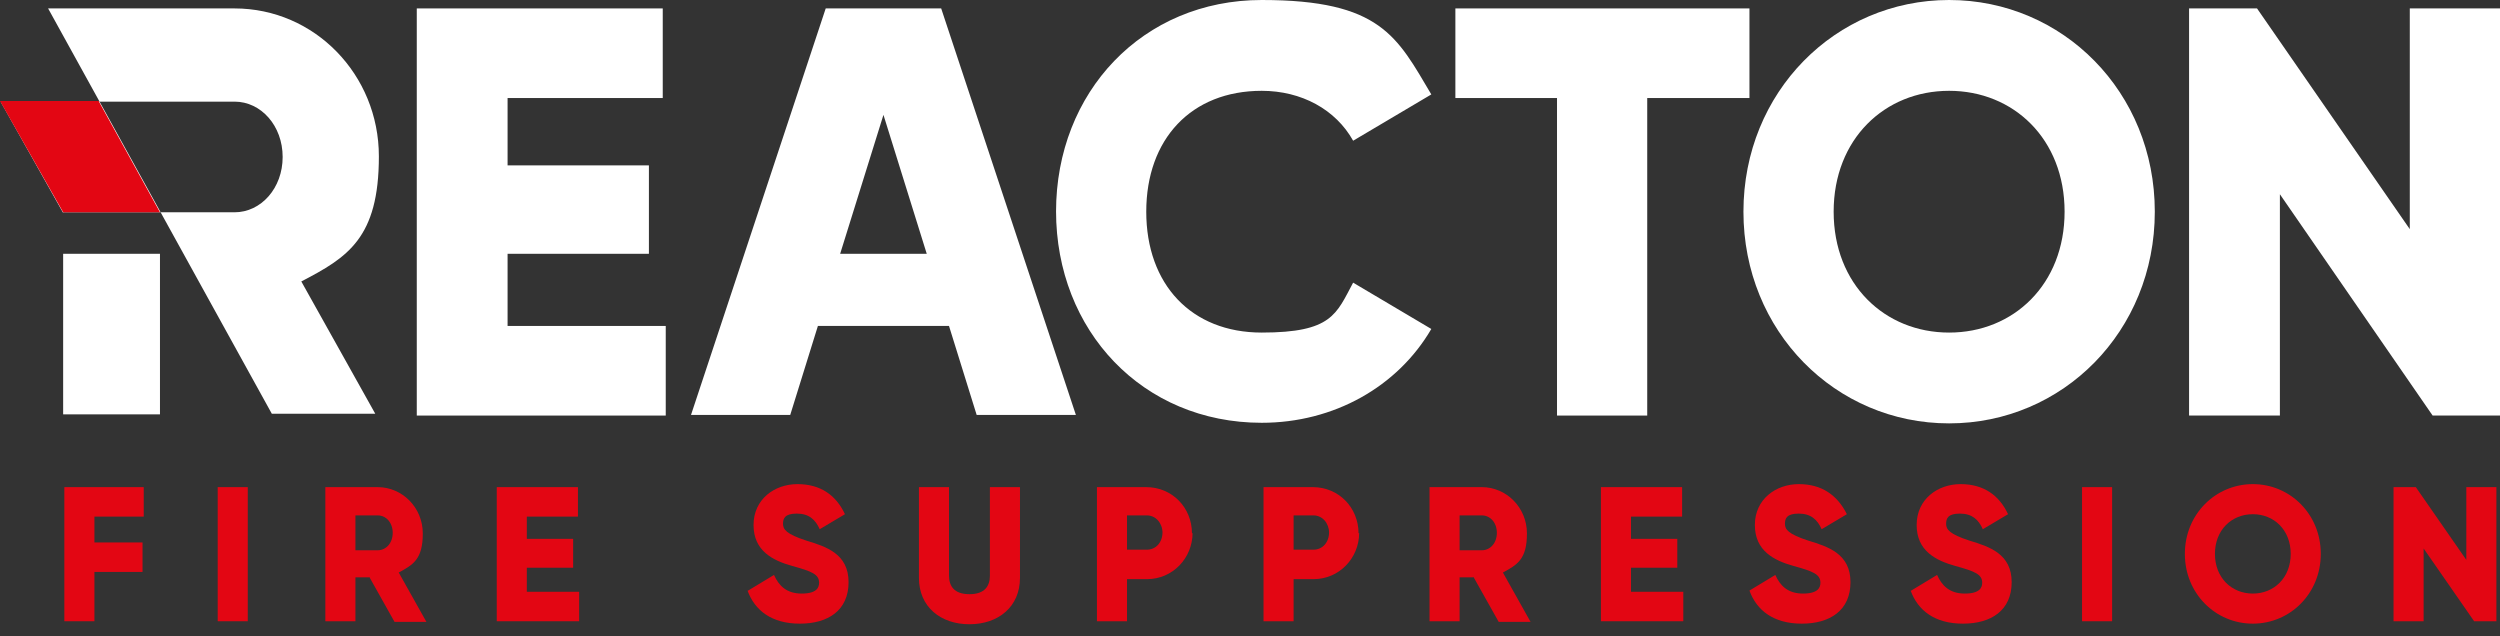
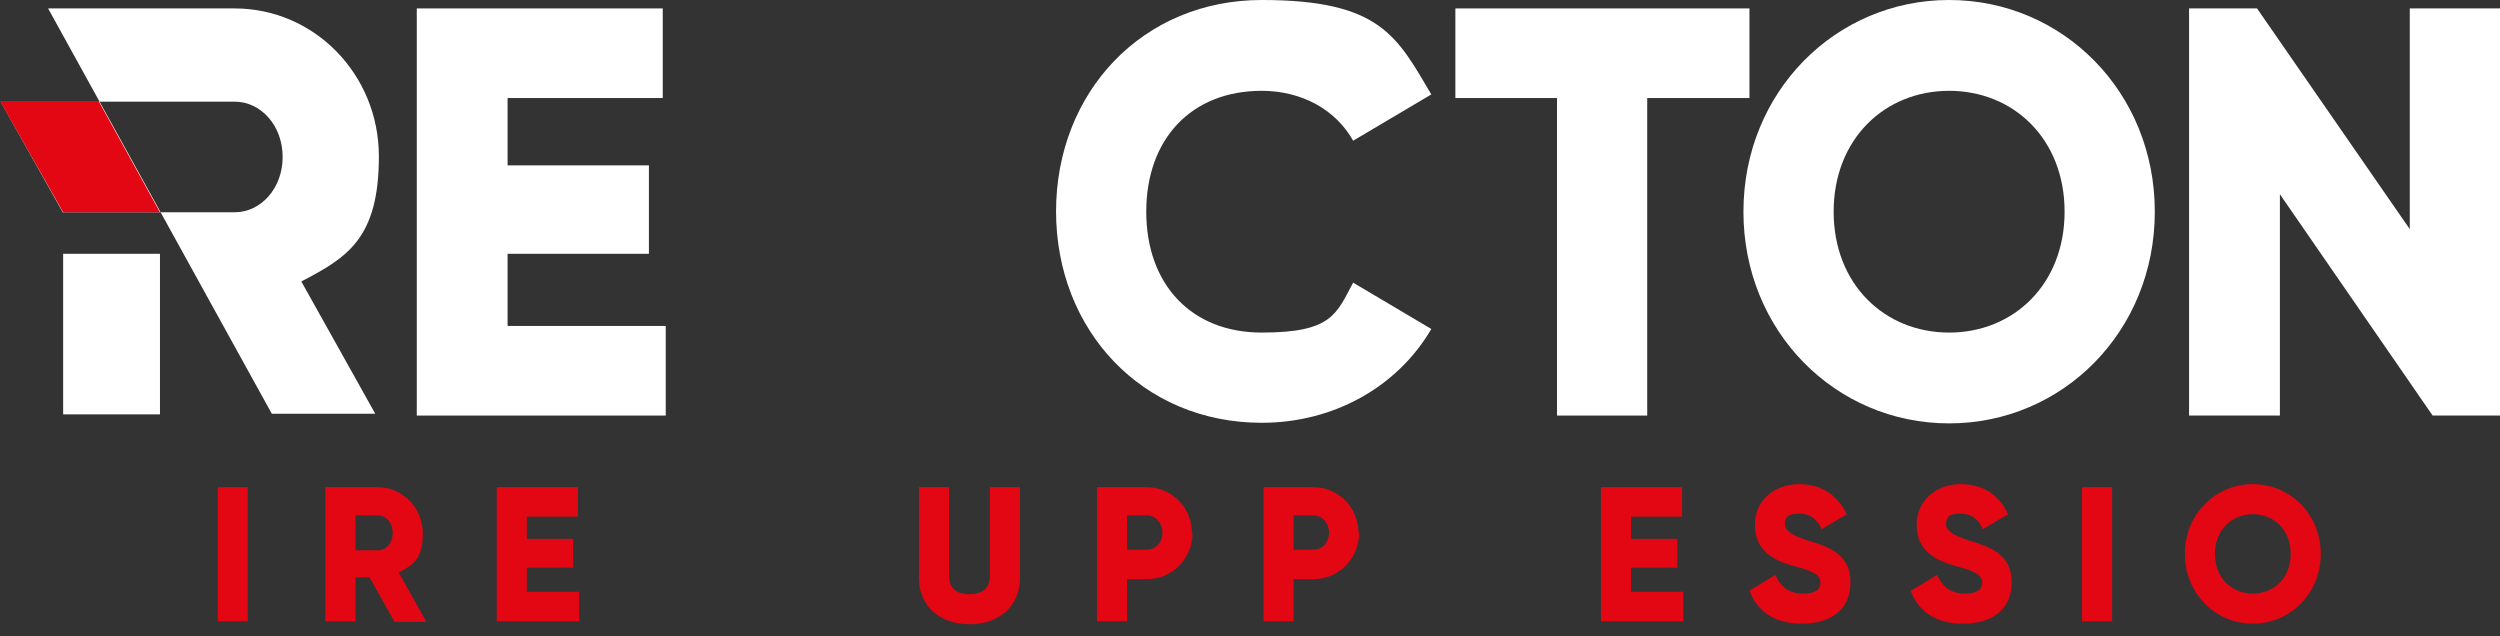
<svg xmlns="http://www.w3.org/2000/svg" width="165" height="42" viewBox="0 0 165 42" fill="none">
  <rect x="0" y="0" width="165" height="42" fill="#333333" stroke="none" />
-   <path d="M6.232 34.096V35.802H9.407V37.747H6.232V41.002H4.247V32.151H9.486V34.096H6.232Z" fill="#E30613" />
  <path d="M16.353 32.151H14.368V41.002H16.353V32.151Z" fill="#E30613" />
  <path d="M24.411 38.104H23.458V41.002H21.473V32.151H24.927C26.554 32.151 27.904 33.5 27.904 35.207C27.904 36.914 27.268 37.271 26.316 37.787L28.142 41.042H26.038L24.411 38.144V38.104ZM23.458 36.318H24.927C25.482 36.318 25.919 35.842 25.919 35.167C25.919 34.492 25.482 34.016 24.927 34.016H23.458V36.279V36.318Z" fill="#E30613" />
  <path d="M38.224 39.057V41.002H32.786V32.151H38.144V34.096H34.77V35.564H37.827V37.469H34.77V39.057H38.224Z" fill="#E30613" />
-   <path d="M49.377 38.978L51.084 37.946C51.401 38.66 51.917 39.176 52.91 39.176C53.902 39.176 54.061 38.779 54.061 38.462C54.061 37.906 53.584 37.708 52.275 37.35C51.004 36.993 49.734 36.358 49.734 34.651C49.734 32.944 51.123 31.952 52.632 31.952C54.14 31.952 55.172 32.667 55.767 33.937L54.1 34.929C53.822 34.294 53.386 33.897 52.592 33.897C51.798 33.897 51.679 34.215 51.679 34.572C51.679 34.929 51.878 35.247 53.227 35.683C54.537 36.08 56.005 36.556 56.005 38.422C56.005 40.288 54.656 41.161 52.791 41.161C50.925 41.161 49.814 40.288 49.337 38.978" fill="#E30613" />
  <path d="M60.65 38.144V32.151H62.634V37.985C62.634 38.66 62.952 39.216 63.984 39.216C65.016 39.216 65.333 38.66 65.333 37.985V32.151H67.318V38.144C67.318 40.049 65.889 41.2 63.984 41.2C62.078 41.2 60.65 40.049 60.65 38.144Z" fill="#E30613" />
  <path d="M78.709 35.167C78.709 36.834 77.4 38.224 75.693 38.224H74.383V41.002H72.398V32.151H75.653C77.36 32.151 78.67 33.5 78.67 35.207M76.725 35.167C76.725 34.532 76.288 34.016 75.693 34.016H74.383V36.279H75.693C76.288 36.279 76.725 35.802 76.725 35.127" fill="#E30613" />
  <path d="M89.704 35.167C89.704 36.834 88.394 38.224 86.688 38.224H85.378V41.002H83.393V32.151H86.648C88.355 32.151 89.664 33.5 89.664 35.207M87.719 35.167C87.719 34.532 87.283 34.016 86.688 34.016H85.378V36.279H86.688C87.283 36.279 87.719 35.802 87.719 35.127" fill="#E30613" />
-   <path d="M97.285 38.104H96.333V41.002H94.348V32.151H97.801C99.429 32.151 100.778 33.5 100.778 35.207C100.778 36.914 100.143 37.271 99.191 37.787L101.016 41.042H98.913L97.285 38.144V38.104ZM96.333 36.318H97.801C98.357 36.318 98.793 35.842 98.793 35.167C98.793 34.492 98.357 34.016 97.801 34.016H96.333V36.279V36.318Z" fill="#E30613" />
  <path d="M111.098 39.057V41.002H105.66V32.151H111.019V34.096H107.645V35.564H110.701V37.469H107.645V39.057H111.098Z" fill="#E30613" />
  <path d="M115.464 38.978L117.171 37.946C117.488 38.66 118.004 39.176 118.997 39.176C119.989 39.176 120.148 38.779 120.148 38.462C120.148 37.906 119.672 37.708 118.362 37.35C117.092 36.993 115.821 36.358 115.821 34.651C115.821 32.944 117.211 31.952 118.719 31.952C120.227 31.952 121.259 32.667 121.894 33.937L120.227 34.929C119.949 34.294 119.513 33.897 118.719 33.897C117.925 33.897 117.806 34.215 117.806 34.572C117.806 34.929 118.004 35.247 119.354 35.683C120.664 36.08 122.132 36.556 122.132 38.422C122.132 40.288 120.783 41.161 118.917 41.161C117.052 41.161 115.941 40.288 115.464 38.978Z" fill="#E30613" />
  <path d="M126.141 38.978L127.848 37.946C128.166 38.66 128.682 39.176 129.674 39.176C130.666 39.176 130.825 38.779 130.825 38.462C130.825 37.906 130.349 37.708 129.039 37.35C127.769 36.993 126.499 36.358 126.499 34.651C126.499 32.944 127.888 31.952 129.396 31.952C130.904 31.952 131.936 32.667 132.532 33.937L130.865 34.929C130.587 34.294 130.15 33.897 129.356 33.897C128.563 33.897 128.444 34.215 128.444 34.572C128.444 34.929 128.642 35.247 129.992 35.683C131.301 36.08 132.77 36.556 132.77 38.422C132.77 40.288 131.42 41.161 129.555 41.161C127.689 41.161 126.578 40.288 126.102 38.978" fill="#E30613" />
  <path d="M139.399 32.151H137.414V41.002H139.399V32.151Z" fill="#E30613" />
  <path d="M144.201 36.556C144.201 33.937 146.226 31.952 148.687 31.952C151.147 31.952 153.172 33.937 153.172 36.556C153.172 39.176 151.147 41.161 148.687 41.161C146.226 41.161 144.201 39.176 144.201 36.556ZM151.187 36.556C151.187 34.969 150.076 33.937 148.687 33.937C147.297 33.937 146.186 34.969 146.186 36.556C146.186 38.144 147.297 39.176 148.687 39.176C150.076 39.176 151.187 38.144 151.187 36.556Z" fill="#E30613" />
-   <path d="M164.762 32.151V41.002H163.293L159.959 36.199V41.002H157.974V32.151H159.443L162.777 36.953V32.151H164.762Z" fill="#E30613" />
  <path d="M3.175 0.556H15.48C20.759 0.556 25.006 4.922 25.006 10.32C25.006 15.718 22.942 16.988 19.886 18.576L24.768 27.308H17.941L13.733 19.687M4.168 14.011H15.48C17.226 14.011 18.655 12.424 18.655 10.36C18.655 8.296 17.226 6.708 15.48 6.708H0.04L4.168 14.051V14.011Z" fill="white" />
-   <path d="M10.558 16.75H4.168V27.348H10.558V16.75Z" fill="white" />
+   <path d="M10.558 16.75H4.168V27.348H10.558Z" fill="white" />
  <path d="M43.939 21.513V27.427H27.507V0.556H43.741V6.47H33.5V10.915H42.828V16.75H33.5V21.513H43.939Z" fill="white" />
-   <path d="M62.674 21.513H53.981L52.155 27.387H45.606L54.497 0.556H62.118L71.009 27.387H64.46L62.634 21.513H62.674ZM61.165 16.75L58.308 7.581L55.45 16.75H61.165Z" fill="white" />
  <path d="M69.699 13.972C69.699 6.073 75.415 0 83.274 0C91.133 0 92.205 2.421 94.467 6.232L89.307 9.288C88.156 7.224 85.894 5.994 83.274 5.994C78.63 5.994 75.653 9.169 75.653 13.972C75.653 18.774 78.63 21.95 83.274 21.95C87.918 21.95 88.196 20.719 89.307 18.655L94.467 21.712C92.244 25.522 88.037 27.904 83.274 27.904C75.415 27.904 69.699 21.831 69.699 13.932" fill="white" />
  <path d="M115.464 6.47H108.717V27.427H102.763V6.47H96.055V0.556H115.464V6.47Z" fill="white" />
  <path d="M115.067 13.972C115.067 6.073 121.14 0 128.642 0C136.144 0 142.217 6.073 142.217 13.972C142.217 21.87 136.144 27.943 128.642 27.943C121.14 27.943 115.067 21.87 115.067 13.972ZM136.263 13.972C136.263 9.169 132.889 5.994 128.642 5.994C124.395 5.994 121.021 9.169 121.021 13.972C121.021 18.774 124.395 21.95 128.642 21.95C132.889 21.95 136.263 18.774 136.263 13.972Z" fill="white" />
  <path d="M165 0.556V27.427H160.554L150.473 12.82V27.427H144.479V0.556H148.964L159.046 15.123V0.556H165Z" fill="white" />
  <path d="M6.509 6.668H-6.10352e-05L4.168 14.011H10.558L6.509 6.668Z" fill="#E30613" />
</svg>